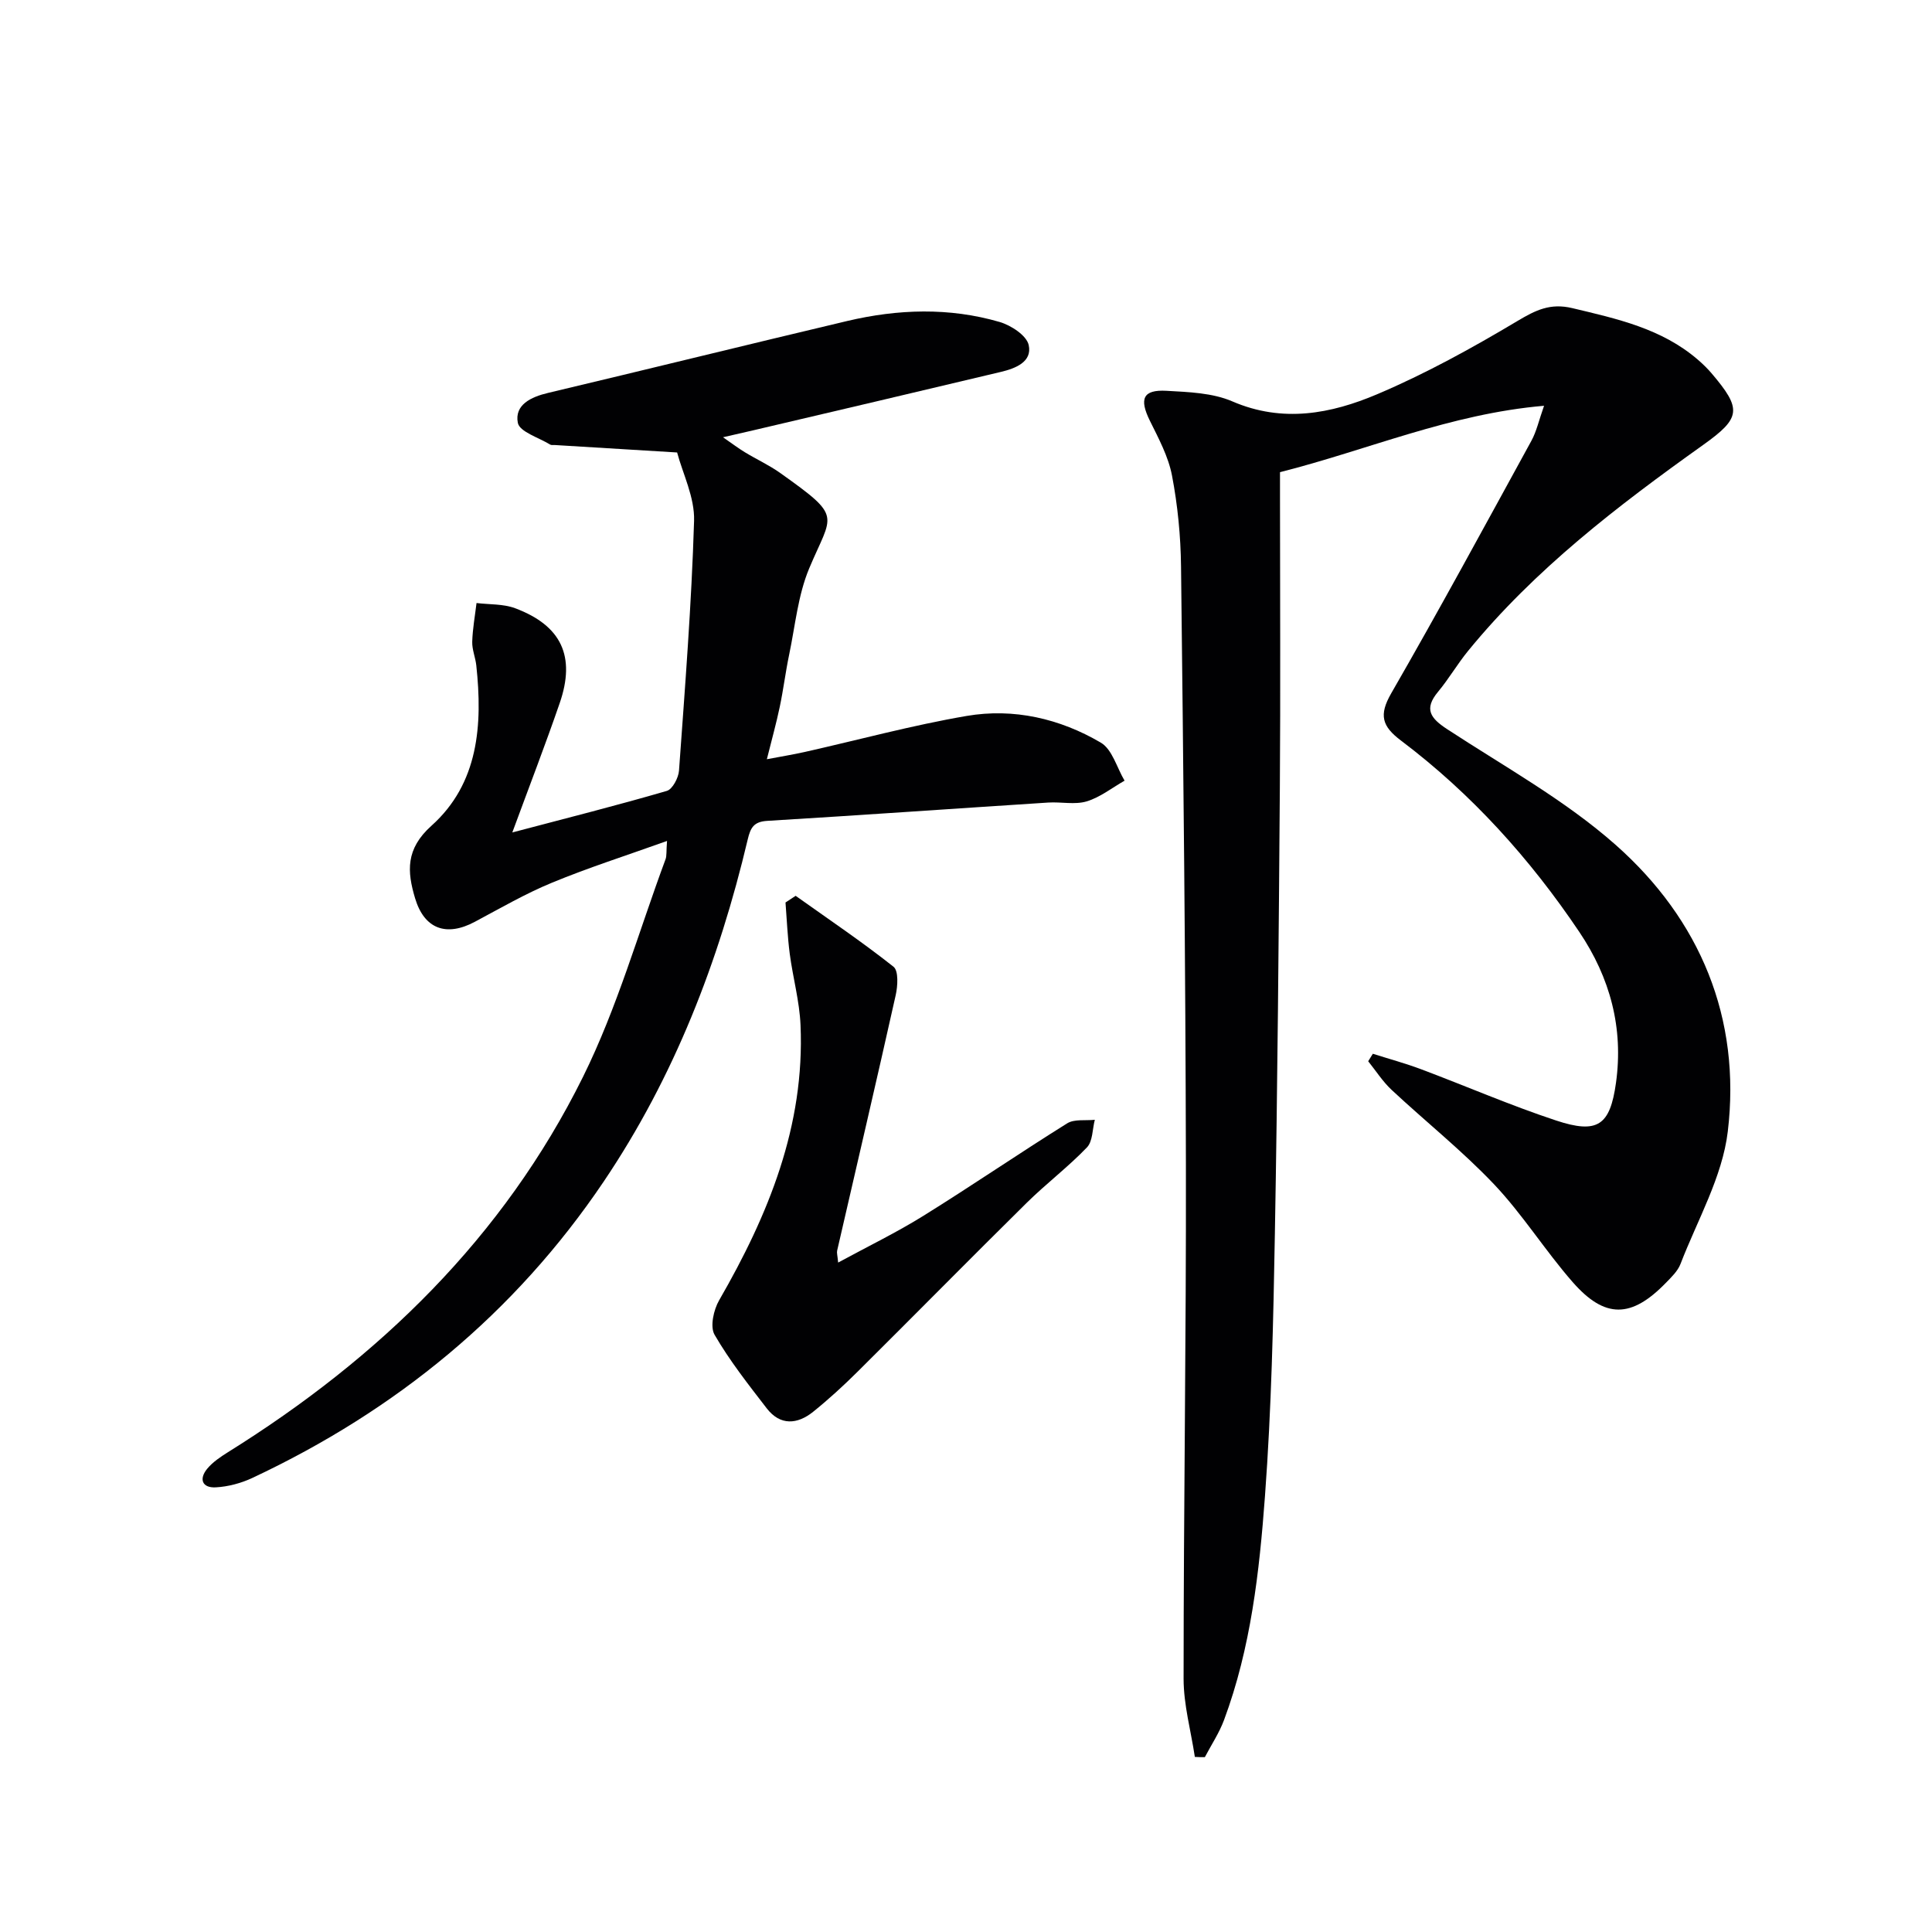
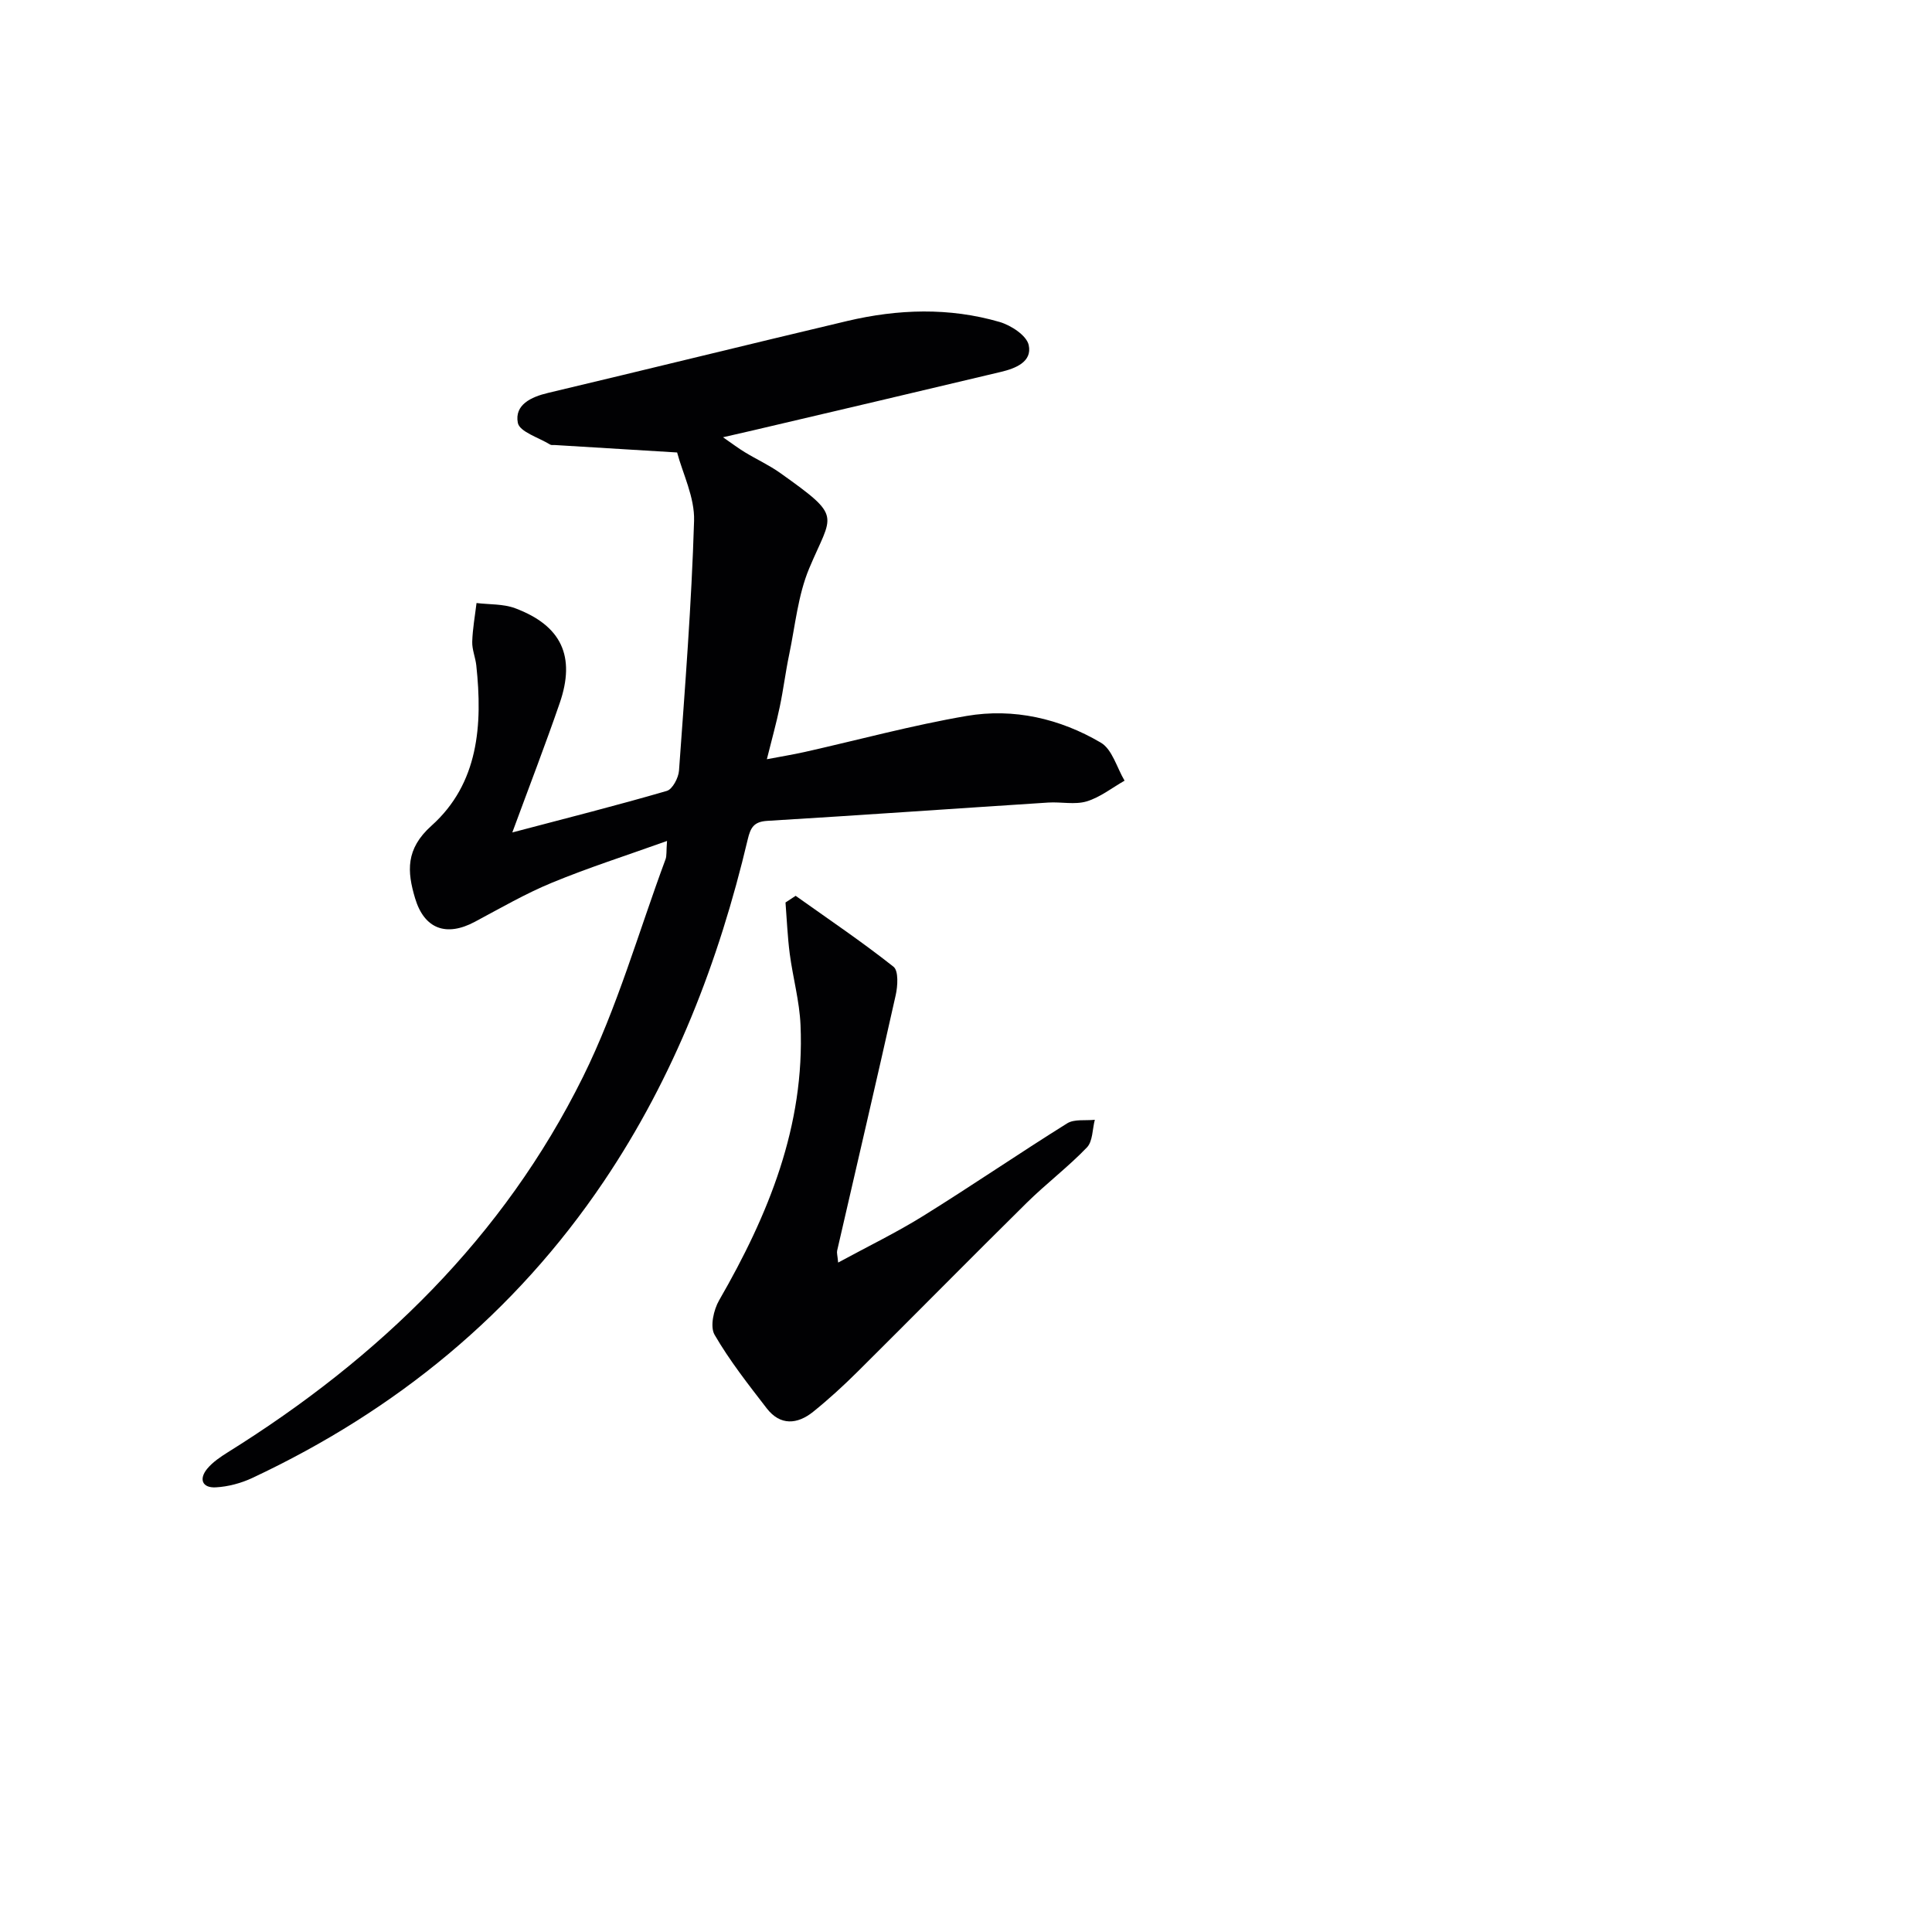
<svg xmlns="http://www.w3.org/2000/svg" enable-background="new 0 0 400 400" viewBox="0 0 400 400">
  <g fill="#010103">
-     <path d="m247.38 363.75c-.81-5.39-2.33-10.79-2.33-16.18 0-35.46.55-70.92.48-106.39-.08-41.3-.53-82.6-1.01-123.9-.07-6.29-.69-12.65-1.87-18.82-.75-3.94-2.78-7.7-4.59-11.37-2.22-4.51-1.44-6.45 3.44-6.18 4.6.26 9.55.42 13.66 2.2 10.41 4.49 20.42 2.56 29.95-1.48 10.03-4.25 19.67-9.57 29.04-15.16 3.79-2.26 6.8-3.76 11.36-2.68 9.27 2.21 18.51 4.22 25.99 10.66 1 .86 1.97 1.8 2.83 2.8 6.35 7.46 6.15 9.26-1.73 14.88-17.66 12.59-34.84 25.73-48.67 42.66-2.2 2.7-3.97 5.76-6.2 8.44-2.99 3.59-1.54 5.49 1.88 7.73 11.81 7.74 24.4 14.68 34.89 23.96 17.5 15.48 26.02 35.89 23.22 59.35-1.12 9.4-6.3 18.34-9.79 27.42-.57 1.48-1.89 2.74-3.04 3.92-7.11 7.32-12.6 7.47-19.29-.17-5.69-6.5-10.32-13.95-16.24-20.21-6.61-6.97-14.2-13.01-21.24-19.58-1.85-1.73-3.25-3.94-4.85-5.93.32-.52.64-1.03.96-1.55 3.34 1.06 6.74 1.98 10.01 3.21 9.32 3.5 18.47 7.48 27.91 10.6 8.61 2.85 11.19 1.06 12.42-7.78 1.58-11.35-1.19-21.73-7.59-31.25-10.21-15.18-22.32-28.61-36.93-39.63-3.94-2.97-4.6-5.28-2.01-9.78 9.95-17.27 19.44-34.8 29.02-52.28 1.07-1.96 1.55-4.23 2.62-7.25-19.48 1.68-36.45 9.14-54.67 13.75v5.25c0 19.99.12 39.99-.03 59.98-.23 30.8-.48 61.61-1.03 92.4-.32 18.12-.71 36.28-2.05 54.35-1.16 15.69-2.92 31.44-8.48 46.38-1 2.68-2.63 5.13-3.97 7.68-.7.02-1.38-.02-2.07-.05z" />
    <path d="m106.07 172.35c11.26-2.97 21.68-5.6 31.98-8.6 1.18-.34 2.42-2.7 2.53-4.2 1.24-17.23 2.6-34.46 3.12-51.72.15-4.86-2.36-9.8-3.51-14.15-9.06-.55-17.18-1.04-25.29-1.54-.33-.02-.73.06-.99-.09-2.36-1.46-6.34-2.64-6.7-4.51-.71-3.73 2.72-5.36 6.29-6.2 20.65-4.9 41.25-9.99 61.9-14.88 10.5-2.48 21.12-2.84 31.56.2 2.36.69 5.58 2.79 6.02 4.77.78 3.5-2.77 4.86-5.76 5.57-17.1 4.08-34.22 8.09-51.34 12.11-1.74.41-3.49.8-6.19 1.42 1.94 1.34 3.2 2.3 4.54 3.11 2.42 1.47 5.02 2.66 7.31 4.29 13.06 9.3 10.78 8.32 5.99 19.76-2.32 5.55-2.89 11.85-4.14 17.83-.75 3.57-1.19 7.21-1.94 10.78-.71 3.4-1.65 6.76-2.68 10.89 2.87-.55 5.37-.95 7.83-1.5 11.17-2.51 22.25-5.53 33.52-7.46 9.75-1.67 19.31.54 27.8 5.53 2.36 1.39 3.31 5.18 4.91 7.87-2.6 1.48-5.06 3.45-7.85 4.29-2.45.73-5.29.07-7.95.24-19.39 1.25-38.77 2.62-58.17 3.79-2.78.17-3.47 1.38-4.05 3.84-5.98 25.27-15.23 49.2-29.82 70.84-18.43 27.33-43.01 47.4-72.72 61.35-2.34 1.1-5.03 1.82-7.6 1.96-2.84.15-3.53-1.75-1.74-3.89 1.14-1.36 2.72-2.42 4.25-3.38 31.28-19.5 57.06-44.47 73.52-77.71 7.1-14.33 11.5-29.99 17.09-45.05.27-.72.14-1.58.31-3.8-8.45 3.03-16.26 5.52-23.81 8.64-5.51 2.27-10.71 5.29-15.98 8.1-5.9 3.15-10.46 1.5-12.37-4.87-1.66-5.54-1.99-10.2 3.39-15.02 9.77-8.75 10.61-20.89 9.28-33.21-.18-1.64-.89-3.27-.84-4.89.08-2.68.57-5.34.89-8.01 2.67.33 5.52.16 7.97 1.07 9.62 3.59 12.6 9.98 9.24 19.68-2.97 8.62-6.26 17.14-9.8 26.75z" />
    <path d="m164.73 185.47c6.8 4.84 13.73 9.51 20.26 14.68 1.07.85.88 4.01.45 5.91-3.94 17.65-8.07 35.25-12.12 52.88-.1.45.07.96.21 2.46 6.16-3.35 12.07-6.21 17.62-9.66 10.03-6.23 19.78-12.91 29.79-19.16 1.49-.93 3.8-.53 5.73-.74-.51 1.95-.42 4.47-1.64 5.73-3.91 4.07-8.46 7.51-12.48 11.48-11.72 11.57-23.27 23.3-34.95 34.9-2.94 2.92-6.01 5.74-9.24 8.34-3.27 2.63-6.81 2.92-9.61-.7-3.81-4.94-7.7-9.88-10.81-15.25-.97-1.68-.19-5.17.96-7.15 10.19-17.67 17.75-36.09 16.84-56.96-.21-4.94-1.58-9.81-2.23-14.74-.46-3.53-.6-7.09-.88-10.64.7-.46 1.4-.92 2.1-1.38z" />
  </g>
</svg>